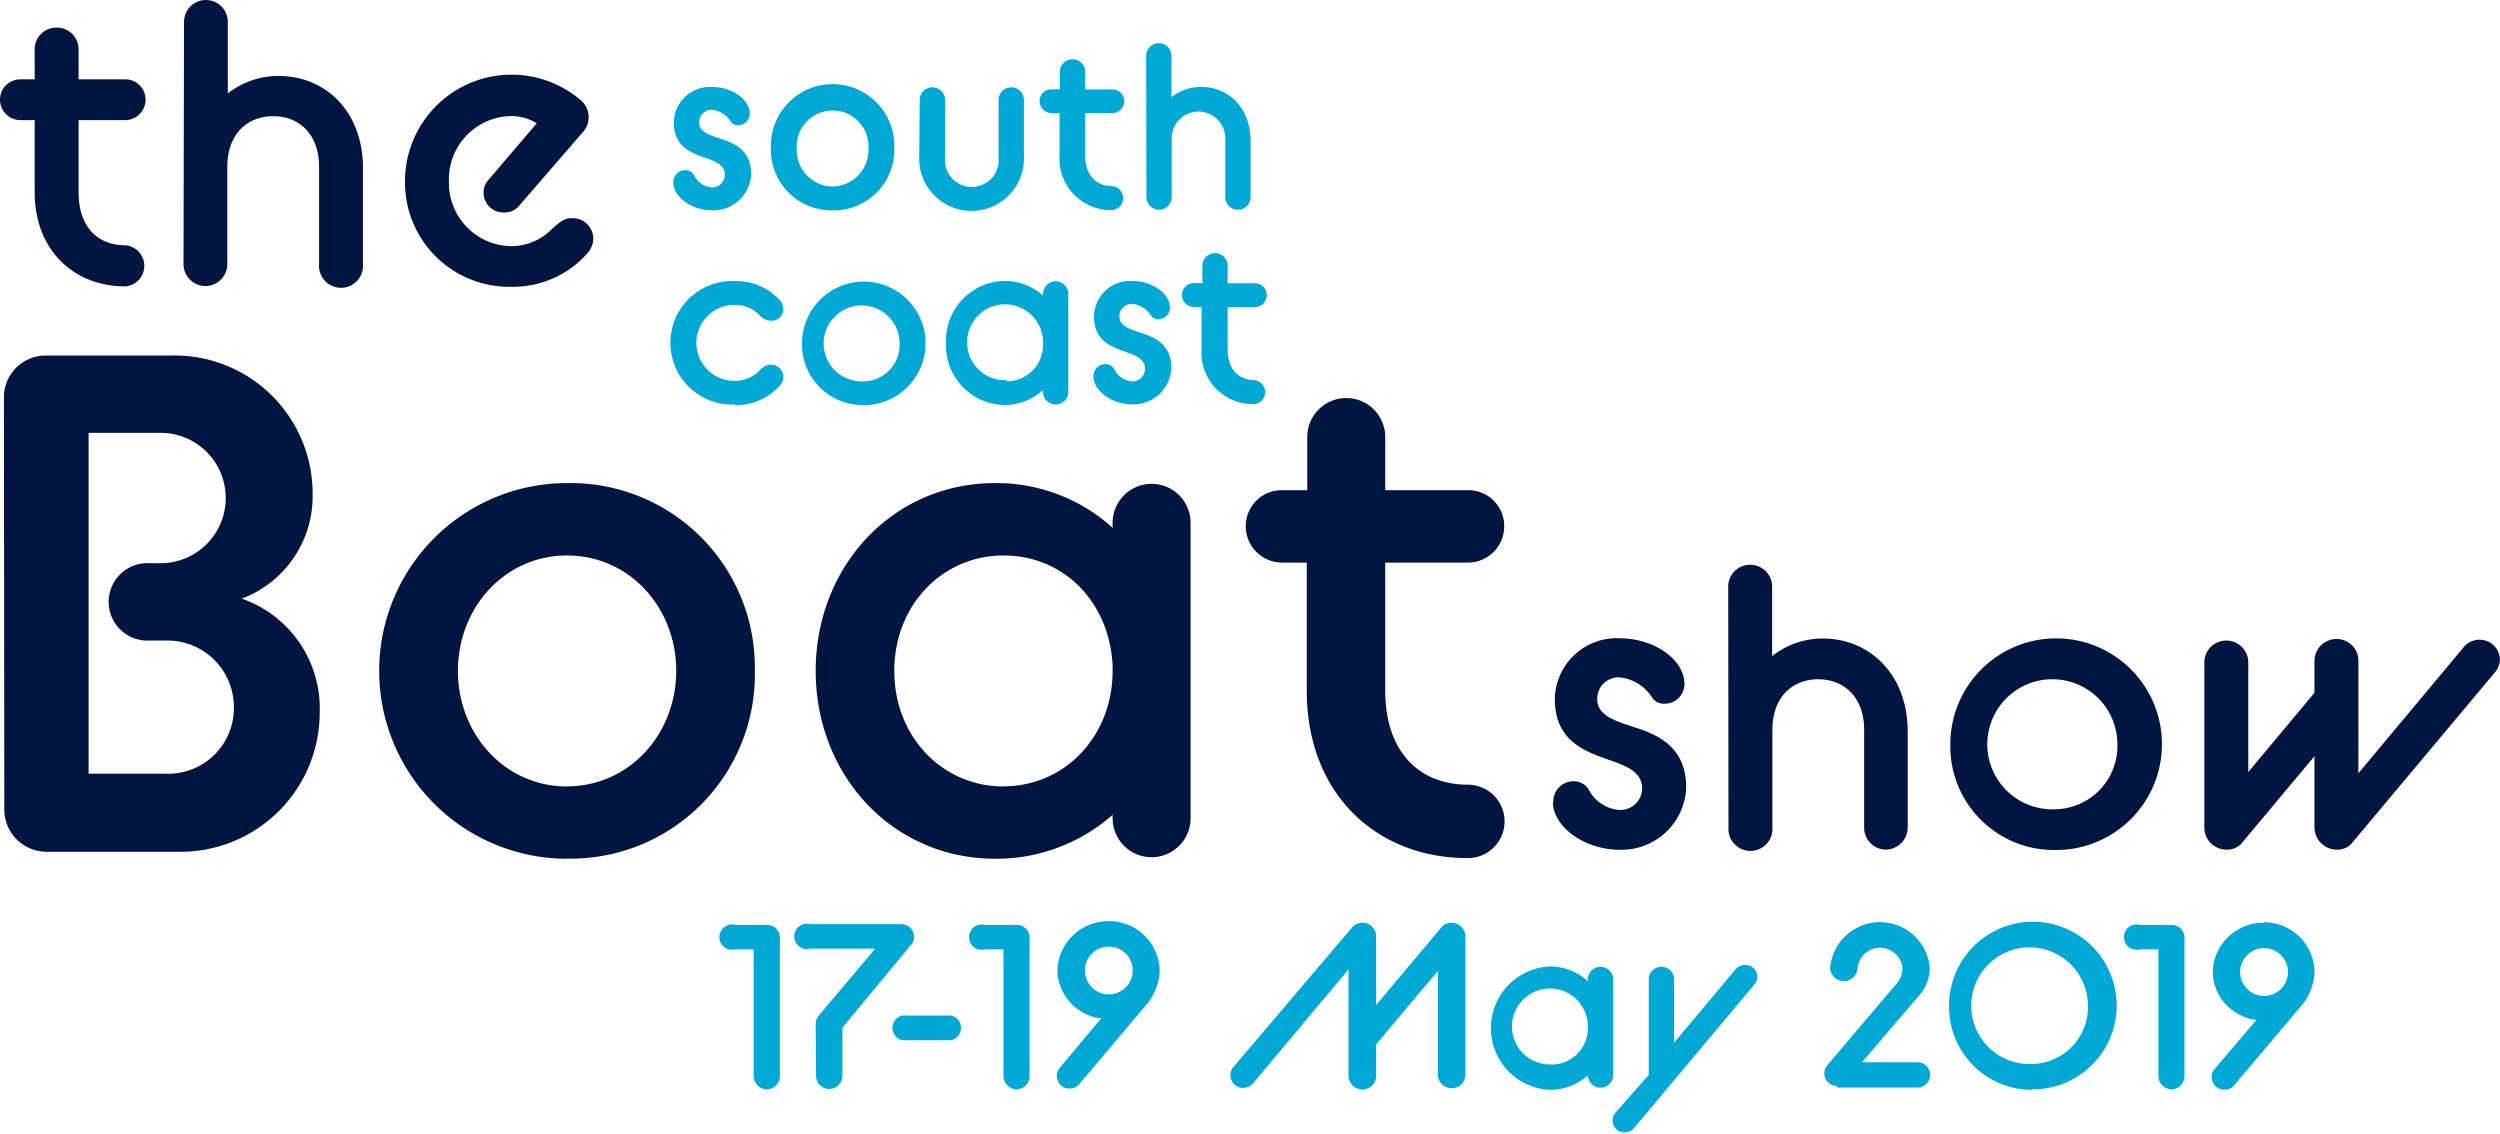
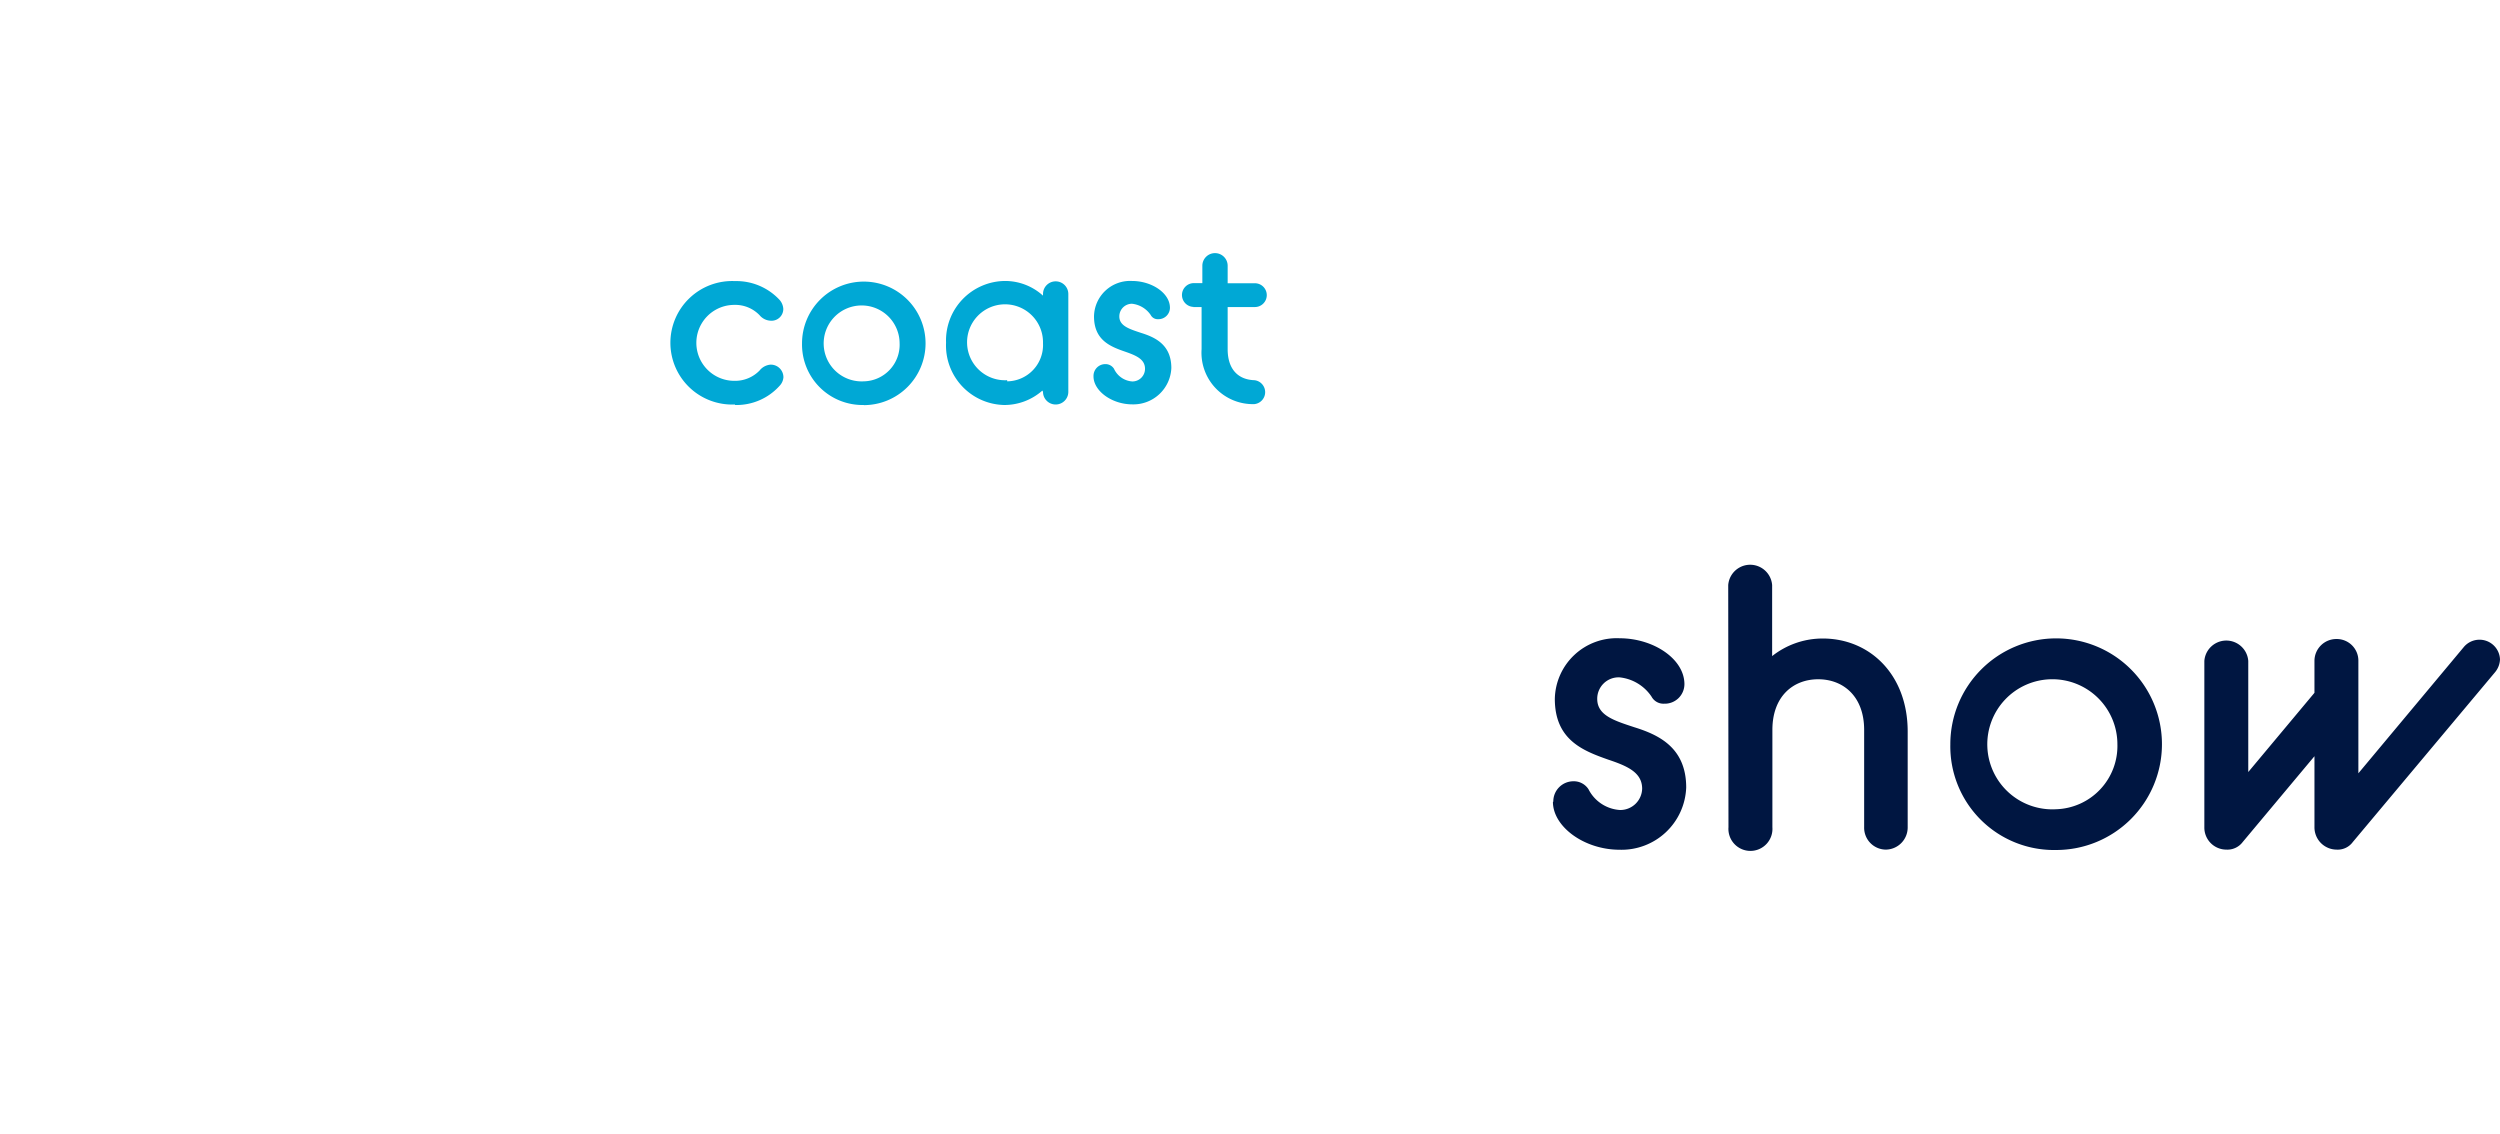
<svg xmlns="http://www.w3.org/2000/svg" viewBox="0 0 197.53 89.59">
  <defs>
    <style>.cls-1{fill:#00a8d5;}.cls-2{fill:#001641;}</style>
  </defs>
  <title>Asset 1</title>
  <g id="Layer_2" data-name="Layer 2">
    <g id="Layer_1-2" data-name="Layer 1">
      <path class="cls-1" d="M94.27,24.26h.67v3.33a4.06,4.06,0,0,0,4.17,4.34.95.95,0,0,0,0-1.89C97.86,30,97,29.21,97,27.59V24.26h2.15a.94.94,0,0,0,0-1.88H97V21a1,1,0,1,0-2,0v1.37h-.67a.94.94,0,0,0,0,1.88M86.4,29.74c0,1.14,1.44,2.21,3.07,2.21a3,3,0,0,0,3.08-2.87c0-1.84-1.27-2.43-2.4-2.78-.93-.31-1.71-.55-1.71-1.3a1,1,0,0,1,1-1,2.05,2.05,0,0,1,1.48.89.62.62,0,0,0,.58.33.91.91,0,0,0,.94-.9c0-1.16-1.43-2.12-3-2.12a2.85,2.85,0,0,0-3,2.8c0,1.89,1.31,2.39,2.47,2.79.86.3,1.56.59,1.56,1.35a1,1,0,0,1-1,1,1.72,1.72,0,0,1-1.45-1,.79.79,0,0,0-.7-.37.93.93,0,0,0-.92.94m-6.82.33A3,3,0,1,1,82.41,27v.13a2.87,2.87,0,0,1-2.83,3m2.83.83a1,1,0,1,0,2,0V23.23a1,1,0,0,0-2,0v.13a4.46,4.46,0,0,0-3-1.16,4.7,4.7,0,0,0-4.66,4.88A4.7,4.7,0,0,0,79.36,32a4.54,4.54,0,0,0,3-1.14Zm-14.16-.83a3,3,0,1,1,2.83-3,2.89,2.89,0,0,1-2.83,3m0,1.88a4.88,4.88,0,1,0-4.88-4.87A4.78,4.78,0,0,0,68.25,32M58.08,32a4.58,4.58,0,0,0,3.53-1.53,1.08,1.08,0,0,0,.29-.66,1,1,0,0,0-1-1,1.23,1.23,0,0,0-.88.46,2.69,2.69,0,0,1-2,.82,3,3,0,0,1,0-6,2.66,2.66,0,0,1,2,.82,1.2,1.2,0,0,0,.87.43.93.93,0,0,0,1-.94,1.18,1.18,0,0,0-.29-.7,4.66,4.66,0,0,0-3.53-1.49,4.88,4.88,0,1,0,0,9.75" />
-       <path class="cls-1" d="M90.58,15.57a1,1,0,1,0,2,0V11.08a2.12,2.12,0,1,1,4.23,0v4.49a1,1,0,0,0,1,1,1,1,0,0,0,1-1V11.16c0-2.63-1.72-4.29-3.91-4.29a3.77,3.77,0,0,0-2.34.81V4.41a1,1,0,1,0-2,0ZM83.05,8.93h.67v3.33a4.06,4.06,0,0,0,4.17,4.34.95.95,0,0,0,0-1.89c-1.25,0-2.15-.83-2.15-2.45V8.93h2.15A.94.94,0,0,0,88.83,8a.92.92,0,0,0-.94-.93H85.74V5.68a1,1,0,1,0-2,0V7.06h-.67a.92.92,0,0,0-.93.93.94.94,0,0,0,.93.94M72.63,12.32a4.14,4.14,0,1,0,8.27,0V7.9a1,1,0,0,0-1-1,1,1,0,0,0-1,1v4.49a2.13,2.13,0,1,1-4.23,0V7.9a1,1,0,0,0-2,0Zm-6.85,2.42a2.89,2.89,0,0,1-2.83-3,2.84,2.84,0,1,1,5.67,0,2.9,2.9,0,0,1-2.84,3m0,1.88a4.78,4.78,0,0,0,4.88-4.87,4.88,4.88,0,1,0-9.75,0,4.79,4.79,0,0,0,4.87,4.87M53.2,14.41c0,1.14,1.44,2.21,3.07,2.21a3,3,0,0,0,3.08-2.87c0-1.84-1.27-2.43-2.4-2.78-.93-.31-1.71-.55-1.71-1.3a1,1,0,0,1,1-1,2,2,0,0,1,1.47.89.63.63,0,0,0,.59.33.91.91,0,0,0,.94-.9c0-1.16-1.43-2.12-3-2.12a2.85,2.85,0,0,0-3,2.8c0,1.89,1.31,2.39,2.47,2.79.86.3,1.56.59,1.56,1.35a1,1,0,0,1-1,1,1.72,1.72,0,0,1-1.45-1,.78.78,0,0,0-.7-.36.93.93,0,0,0-.92.93" />
-       <path class="cls-2" d="M101.25,44.45h2V54.58c0,8.12,5.48,13.22,12.71,13.22A2.89,2.89,0,0,0,116,62c-3.81,0-6.55-2.52-6.55-7.45V44.45H116a2.86,2.86,0,0,0,2.85-2.86A2.83,2.83,0,0,0,116,38.73h-6.55v-4.2a3.08,3.08,0,0,0-6.16,0v4.2h-2a2.84,2.84,0,0,0-2.86,2.86,2.87,2.87,0,0,0,2.86,2.86m-22,17.69c-4.82,0-8.63-3.92-8.63-9.13s3.81-9.12,8.63-9.12,8.4,3.75,8.62,8.73V53c0,5.21-3.81,9.13-8.62,9.13m8.62,2.52a3.08,3.08,0,1,0,6.16,0V41.31a3.08,3.08,0,1,0-6.16,0v.39a13.68,13.68,0,0,0-9.29-3.53c-8.07,0-14.17,6.56-14.17,14.84s6.1,14.84,14.17,14.84a13.87,13.87,0,0,0,9.29-3.47ZM44.8,62.14c-4.93,0-8.62-4.14-8.62-9.13s3.69-9.12,8.62-9.12S53.43,48,53.43,53s-3.7,9.13-8.63,9.13m0,5.71A14.55,14.55,0,0,0,59.64,53,14.56,14.56,0,0,0,44.8,38.17a14.84,14.84,0,1,0,0,29.68M7,61.13V34.2H12.6a5.15,5.15,0,1,1,.17,10.3h-.95a3.06,3.06,0,1,0,0,6.11h1.4a5.25,5.25,0,0,1,5.26,5.26,5.19,5.19,0,0,1-5.43,5.26ZM.34,64a3.34,3.34,0,0,0,3.3,3.3H14.06a11,11,0,0,0,11.2-11,9.17,9.17,0,0,0-6.16-9A8.63,8.63,0,0,0,24.7,39,10.9,10.9,0,0,0,13.61,28.09h-10a3.3,3.3,0,0,0-3.3,3.25Z" />
      <path class="cls-2" d="M175.91,67.13a1.51,1.51,0,0,0,1.29-.6l5.67-6.78v5.61a1.76,1.76,0,0,0,1.74,1.77,1.48,1.48,0,0,0,1.29-.6L197.15,53.1a1.69,1.69,0,0,0,.38-1,1.62,1.62,0,0,0-2.84-1l-8.35,10V52.22a1.71,1.71,0,0,0-1.73-1.73,1.73,1.73,0,0,0-1.74,1.73v2.52L177.64,61V52.22a1.74,1.74,0,0,0-3.47,0V65.36a1.74,1.74,0,0,0,1.74,1.77m-13.46-3.19a5.14,5.14,0,1,1,4.85-5.13,5,5,0,0,1-4.85,5.13m0,3.22a8.36,8.36,0,1,0-8.35-8.35,8.19,8.19,0,0,0,8.35,8.35m-25.88-1.8a1.74,1.74,0,1,0,3.47,0V57.67c0-2.65,1.64-4,3.62-4s3.63,1.35,3.63,4v7.69A1.73,1.73,0,0,0,149,67.13a1.75,1.75,0,0,0,1.73-1.77V57.8c0-4.51-3-7.35-6.71-7.35a6.43,6.43,0,0,0-4,1.39V46.23a1.74,1.74,0,0,0-3.47,0Zm-13.87-2c0,1.95,2.46,3.78,5.27,3.78a5.11,5.11,0,0,0,5.26-4.92c0-3.15-2.17-4.16-4.1-4.76-1.61-.53-2.93-.94-2.93-2.24a1.69,1.69,0,0,1,1.77-1.7,3.47,3.47,0,0,1,2.52,1.52,1.07,1.07,0,0,0,1,.56,1.55,1.55,0,0,0,1.6-1.54c0-2-2.45-3.63-5.13-3.63a4.89,4.89,0,0,0-5.11,4.79c0,3.25,2.24,4.1,4.22,4.8,1.49.5,2.68,1,2.68,2.3A1.73,1.73,0,0,1,128,64a3,3,0,0,1-2.49-1.64,1.38,1.38,0,0,0-1.2-.63,1.59,1.59,0,0,0-1.58,1.61" />
-       <path class="cls-2" d="M40.38,22.66a7.85,7.85,0,0,0,6-2.61,1.86,1.86,0,0,0,.5-1.14,1.63,1.63,0,0,0-1.7-1.67c-.66,0-1,.38-1.51.79a4.52,4.52,0,0,1-3.34,1.42,5,5,0,0,1-4.86-5.14,5,5,0,0,1,4.86-5.14,3.89,3.89,0,0,1,2.08.57l-3.82,4.48a1.43,1.43,0,0,0-.38,1,1.56,1.56,0,0,0,1.64,1.57,1.46,1.46,0,0,0,1.2-.57L46,10.5a1.76,1.76,0,0,0-.12-2.59A8.42,8.42,0,0,0,32,14.31a8.24,8.24,0,0,0,8.36,8.35M14.5,20.87a1.73,1.73,0,1,0,3.46,0V13.18c0-2.65,1.64-4,3.63-4s3.62,1.36,3.62,4v7.69a1.74,1.74,0,1,0,3.47,0V13.3C28.68,8.79,25.72,6,22,6a6.51,6.51,0,0,0-4,1.38V1.73a1.73,1.73,0,1,0-3.46,0ZM1.61,9.49H2.74v5.7c0,4.57,3.09,7.44,7.16,7.44a1.63,1.63,0,0,0,0-3.25c-2.15,0-3.69-1.41-3.69-4.19V9.49H9.9a1.61,1.61,0,0,0,1.6-1.61A1.59,1.59,0,0,0,9.9,6.27H6.21V3.91A1.71,1.71,0,0,0,4.48,2.18,1.71,1.71,0,0,0,2.74,3.91V6.27H1.61A1.6,1.6,0,0,0,0,7.88,1.62,1.62,0,0,0,1.61,9.49" />
-       <path class="cls-1" d="M178.87,74.91A1.89,1.89,0,1,1,177,76.8a1.88,1.88,0,0,1,1.88-1.89m0-2a4,4,0,0,0-4.05,3.89,3.89,3.89,0,0,0,2.32,3.47,3.11,3.11,0,0,0,1.14.31L175,84.44a1,1,0,0,0-.25.66,1,1,0,0,0,1,1,1,1,0,0,0,.79-.37l5.17-6.12a4.44,4.44,0,0,0,1.17-2.82,4,4,0,0,0-4-3.92M170.54,85a1.06,1.06,0,0,0,1.06,1.07,1.05,1.05,0,0,0,1-1.07V74.08a1,1,0,0,0-1-1h-2.52a1,1,0,1,0,0,1.93h1.46Zm-10-.93a4.61,4.61,0,1,1,4.43-4.6,4.49,4.49,0,0,1-4.43,4.6m0,2A6.62,6.62,0,1,0,154,79.49a6.55,6.55,0,0,0,6.59,6.62m-15.45-.18h6.36a1,1,0,0,0,1-1,1,1,0,0,0-1-1h-4.38l4.44-5.19a3.43,3.43,0,0,0,.92-2.21,3.95,3.95,0,0,0-7.88,0,1.09,1.09,0,0,0,2.17,0,1.78,1.78,0,0,1,3.55,0,1.84,1.84,0,0,1-.53,1.26l-5.37,6.33a1.08,1.08,0,0,0-.28.68,1,1,0,0,0,1,1m-17.51,2.13a.94.94,0,0,0-.22.61.92.92,0,0,0,1,.92.9.9,0,0,0,.7-.33l9.51-11.35a.9.9,0,0,0,.22-.61.92.92,0,0,0-1-.92.9.9,0,0,0-.7.33l-4.87,5.81V77.39a1,1,0,0,0-2,0v7.54Zm-5-3.83a3,3,0,1,1,2.83-3.12v.13a2.87,2.87,0,0,1-2.83,3m2.83.83a1,1,0,1,0,2,0V77.39a1,1,0,0,0-2,0v.13a4.46,4.46,0,0,0-3-1.16,4.88,4.88,0,0,0,0,9.75,4.54,4.54,0,0,0,3-1.14Zm-28-.64a1,1,0,0,0-.24.66,1,1,0,0,0,1,1,1.07,1.07,0,0,0,.79-.37l7.54-9V85a1.09,1.09,0,0,0,1.09,1.08A1.08,1.08,0,0,0,108.73,85V82.52l4.88-5.81V85a1.09,1.09,0,0,0,2.17,0V74a1.09,1.09,0,0,0-1.09-1.09,1.05,1.05,0,0,0-.86.43l-5.1,6.07V74a1.07,1.07,0,0,0-1.06-1.09,1.08,1.08,0,0,0-.89.43Zm-9.86-9.51a1.89,1.89,0,1,1-1.88,1.89,1.88,1.88,0,0,1,1.88-1.89m0-2a4,4,0,0,0-4.05,3.89,3.89,3.89,0,0,0,2.32,3.47,3.11,3.11,0,0,0,1.14.31l-3.26,3.89a1,1,0,0,0-.25.66,1,1,0,0,0,1,1,1,1,0,0,0,.79-.37l5.17-6.12a4.44,4.44,0,0,0,1.17-2.82,4,4,0,0,0-4-3.92M79.29,85a1.06,1.06,0,0,0,1.06,1.07,1.05,1.05,0,0,0,1-1.07V74.08a1,1,0,0,0-1-1H77.83a1,1,0,1,0,0,1.93h1.46Zm-8-4.76a1,1,0,0,0,0,1.95h3.86a1,1,0,0,0,0-1.95ZM64.48,85a1,1,0,1,0,2.08,0v-3.8L72,74.63a.81.81,0,0,0,.22-.61,1,1,0,0,0-1-1h-7.2a1,1,0,1,0,0,1.93h5.14l-4.44,5.26a1.1,1.1,0,0,0-.27.76Zm-4.93,0a1.07,1.07,0,0,0,1.07,1.07,1.05,1.05,0,0,0,1-1.07V74.08a1,1,0,0,0-1-1H58.1a1,1,0,1,0,0,1.93h1.45Z" />
    </g>
  </g>
</svg>